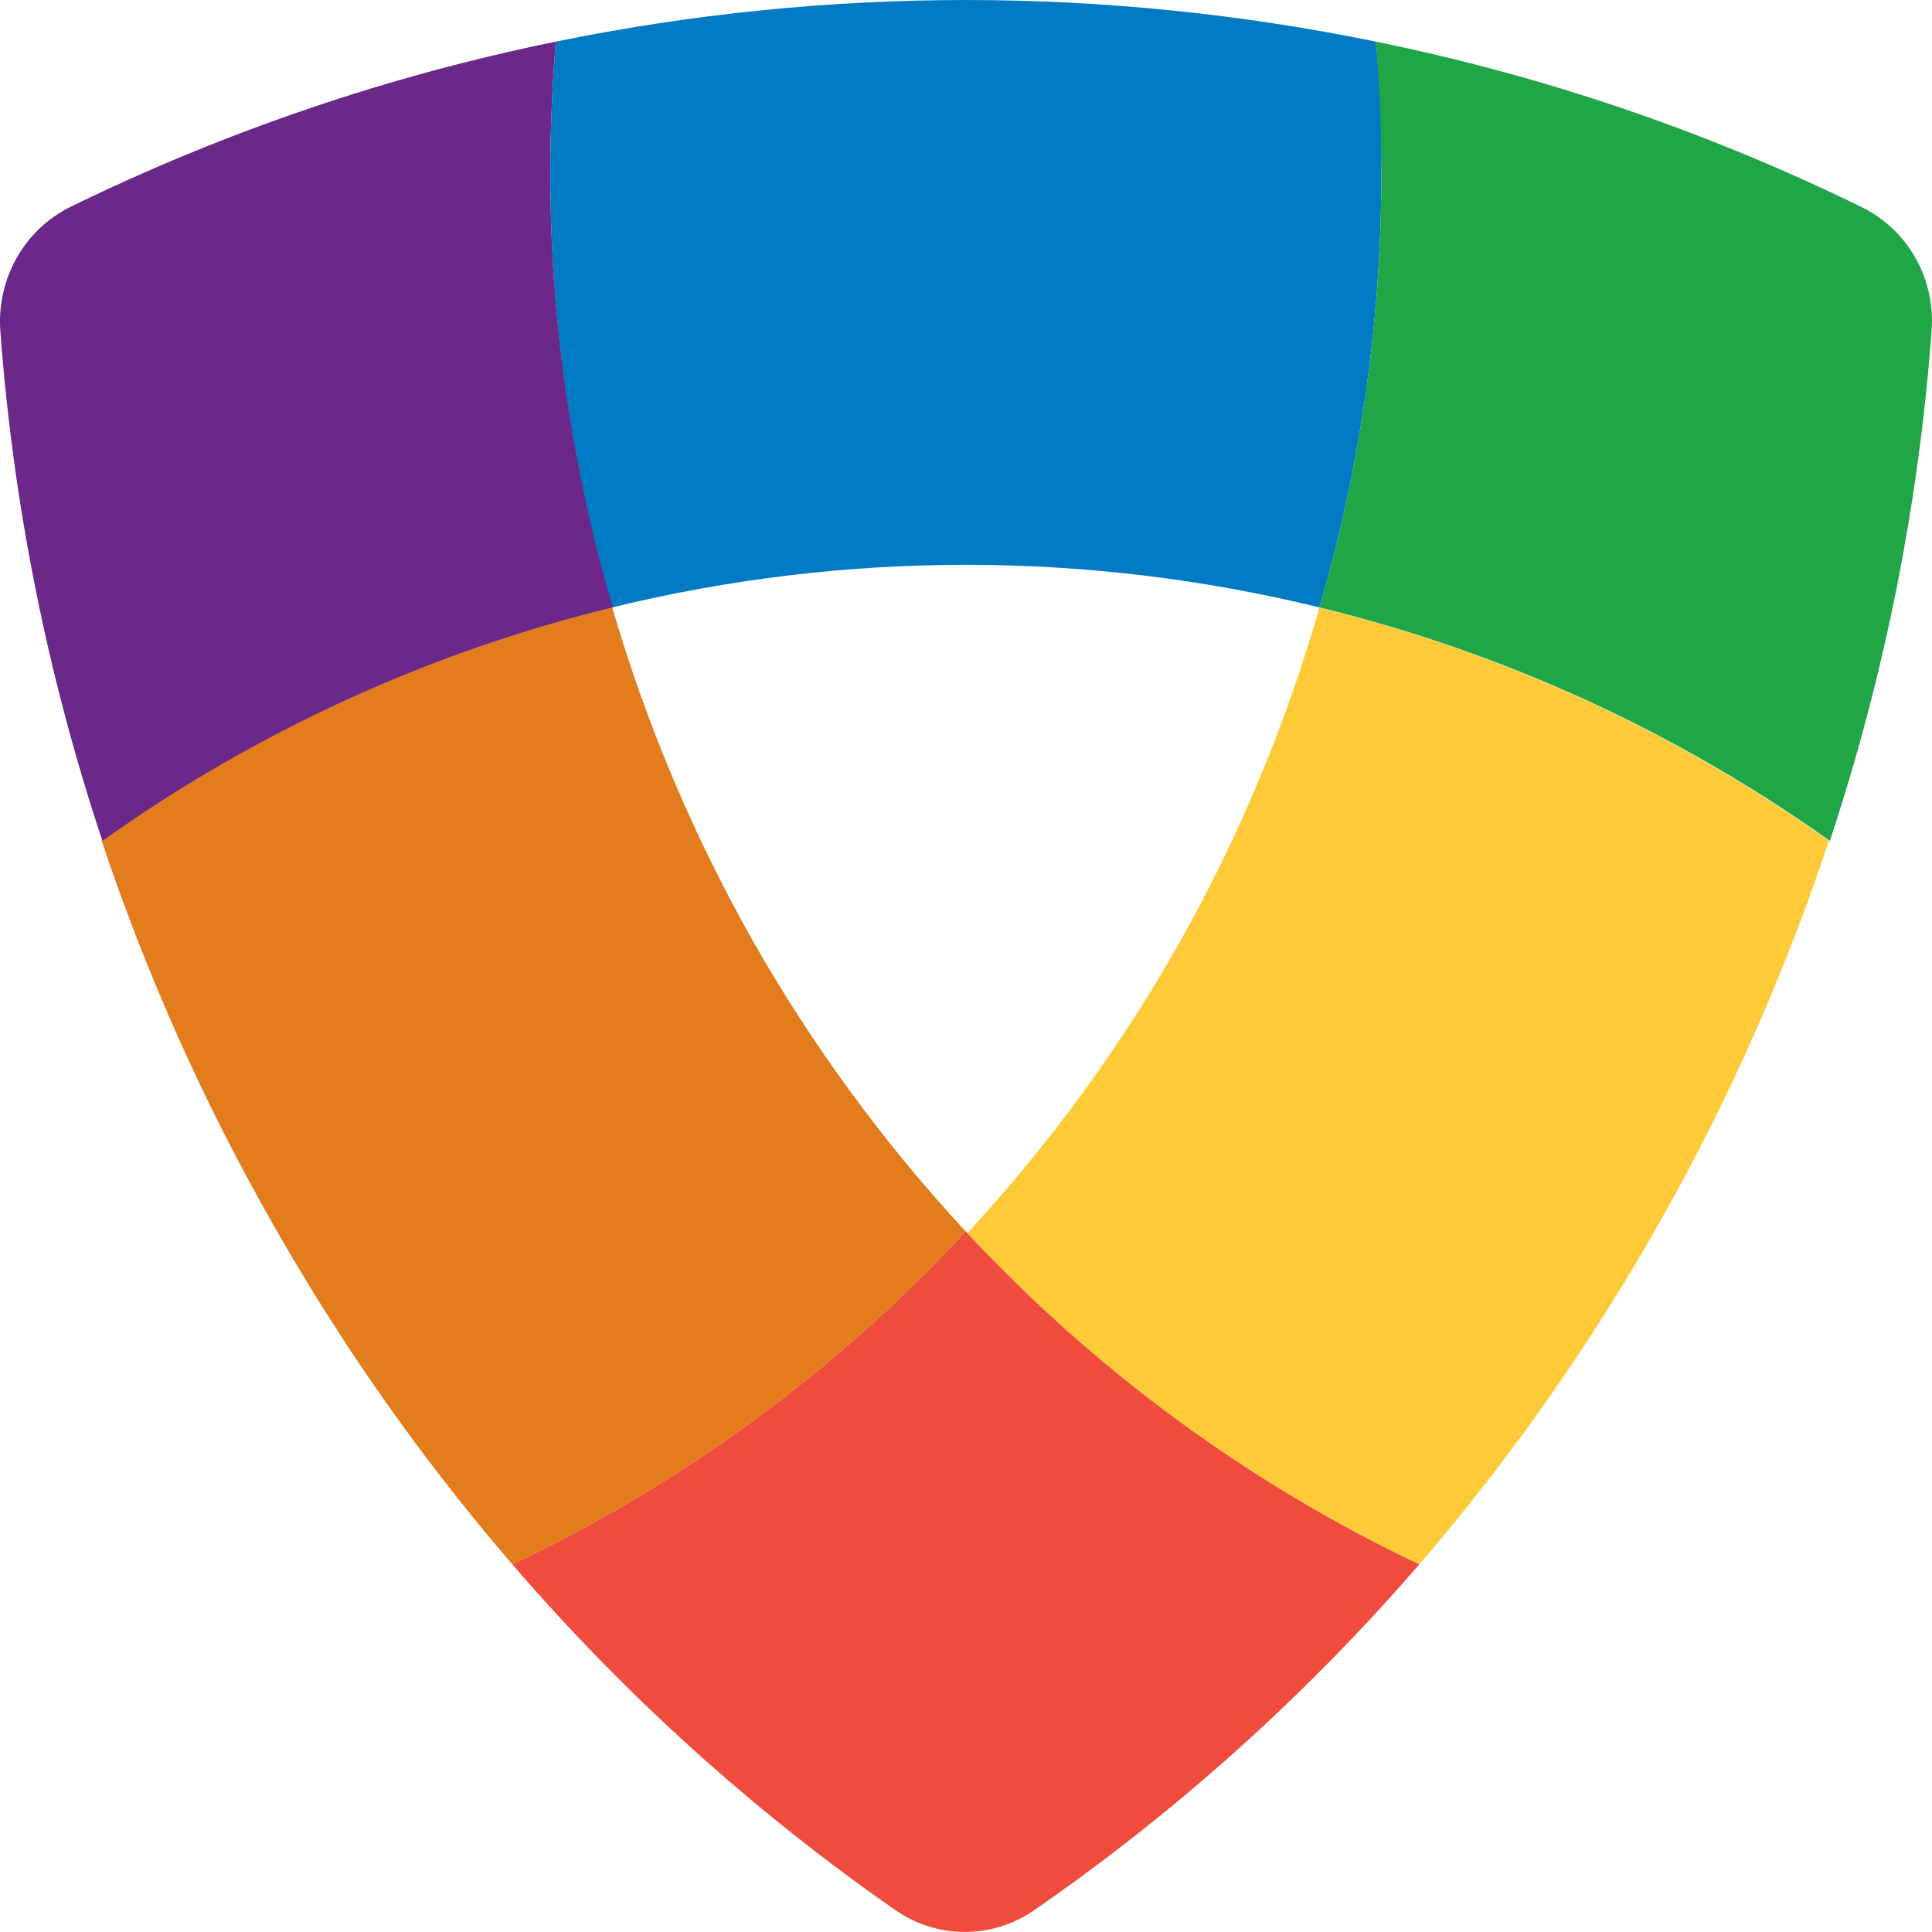
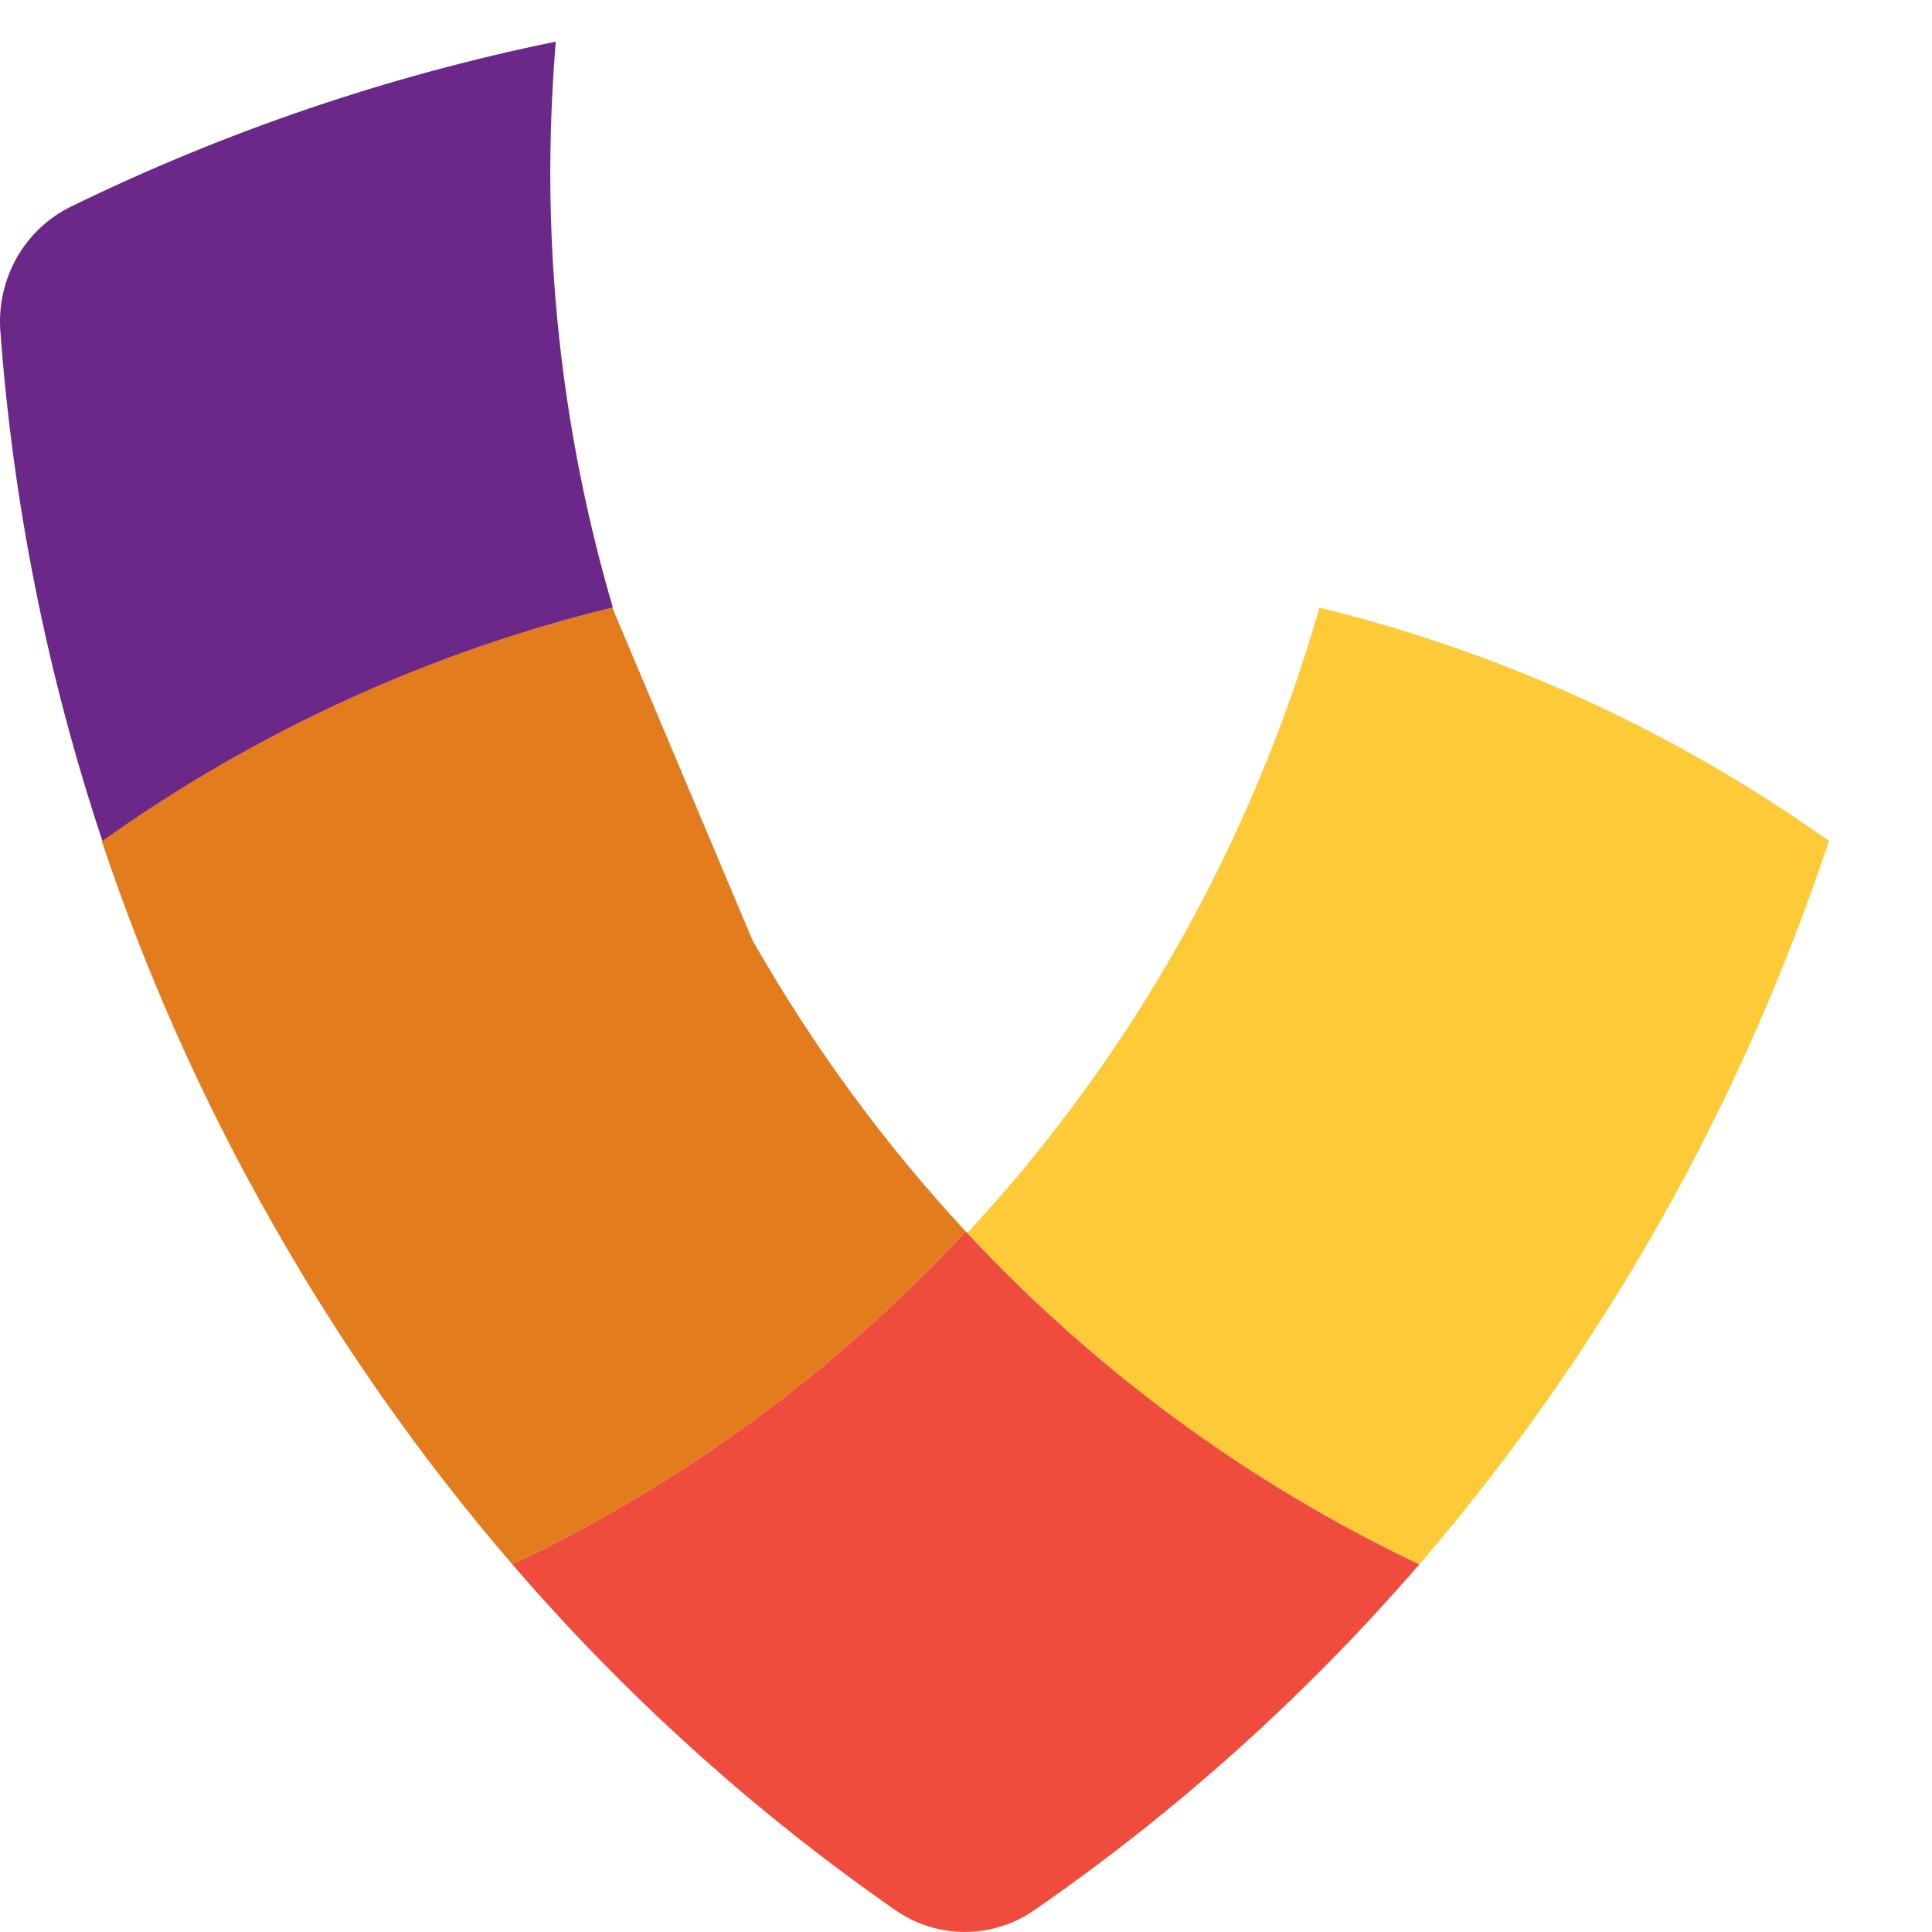
<svg xmlns="http://www.w3.org/2000/svg" width="40" height="40" viewBox="0 0 40 40" fill="none">
  <g clip-path="url(#clip0_631_11844)">
-     <path d="M19.999 0C17.147 0.001 14.302 0.29 11.506 0.862C11.433 1.777 11.394 2.686 11.394 3.595C11.393 6.636 11.825 9.661 12.675 12.576C17.488 11.4 22.505 11.4 27.318 12.576C28.169 9.661 28.6 6.636 28.599 3.595C28.618 2.683 28.581 1.77 28.487 0.862C25.693 0.29 22.849 0.001 19.999 0Z" fill="#007BC3" />
    <path d="M27.319 12.576C26.629 14.98 25.665 17.294 24.445 19.469C23.212 21.66 21.729 23.694 20.026 25.528C22.696 28.394 25.871 30.721 29.386 32.388C31.265 30.204 32.929 27.837 34.353 25.32C35.777 22.807 36.953 20.158 37.866 17.41C34.671 15.139 31.087 13.499 27.299 12.576" fill="#FFCA38" />
-     <path d="M28.487 0.862C28.566 1.777 28.599 2.686 28.599 3.595C28.6 6.636 28.168 9.661 27.317 12.576C31.106 13.499 34.69 15.139 37.885 17.41C39.018 13.99 39.726 10.439 39.992 6.84C40.031 6.316 39.914 5.792 39.656 5.337C39.398 4.881 39.011 4.516 38.546 4.289C35.347 2.722 31.967 1.571 28.487 0.862Z" fill="#20A547" />
-     <path d="M12.675 12.576C8.885 13.497 5.3 15.137 2.106 17.41C3.024 20.161 4.208 22.812 5.64 25.325C7.064 27.84 8.728 30.206 10.607 32.388C14.135 30.716 17.32 28.377 19.993 25.495C18.298 23.667 16.818 21.645 15.581 19.469C14.353 17.294 13.377 14.981 12.675 12.576Z" fill="#E37C1D" />
+     <path d="M12.675 12.576C8.885 13.497 5.3 15.137 2.106 17.41C3.024 20.161 4.208 22.812 5.64 25.325C7.064 27.84 8.728 30.206 10.607 32.388C14.135 30.716 17.32 28.377 19.993 25.495C18.298 23.667 16.818 21.645 15.581 19.469Z" fill="#E37C1D" />
    <path d="M11.506 0.862C8.031 1.572 4.656 2.721 1.46 4.282C0.994 4.512 0.607 4.878 0.348 5.334C0.09 5.79 -0.03 6.315 0.006 6.84C0.271 10.44 0.982 13.991 2.12 17.41C5.314 15.137 8.899 13.497 12.688 12.576C11.833 9.662 11.396 6.637 11.393 3.595C11.393 2.686 11.433 1.777 11.506 0.862Z" fill="#6C2889" />
    <path d="M19.993 25.495C17.32 28.377 14.136 30.716 10.607 32.388C12.945 35.103 15.607 37.507 18.533 39.544C18.958 39.84 19.461 39.999 19.976 39.999C20.491 39.999 20.994 39.84 21.419 39.544C24.359 37.51 27.036 35.105 29.385 32.388C25.856 30.715 22.67 28.375 19.994 25.495" fill="#F04C3E" />
  </g>
  <defs>
    <clipPath id="clip0_631_11844">
      <rect width="40" height="40" fill="white" />
    </clipPath>
  </defs>
</svg>